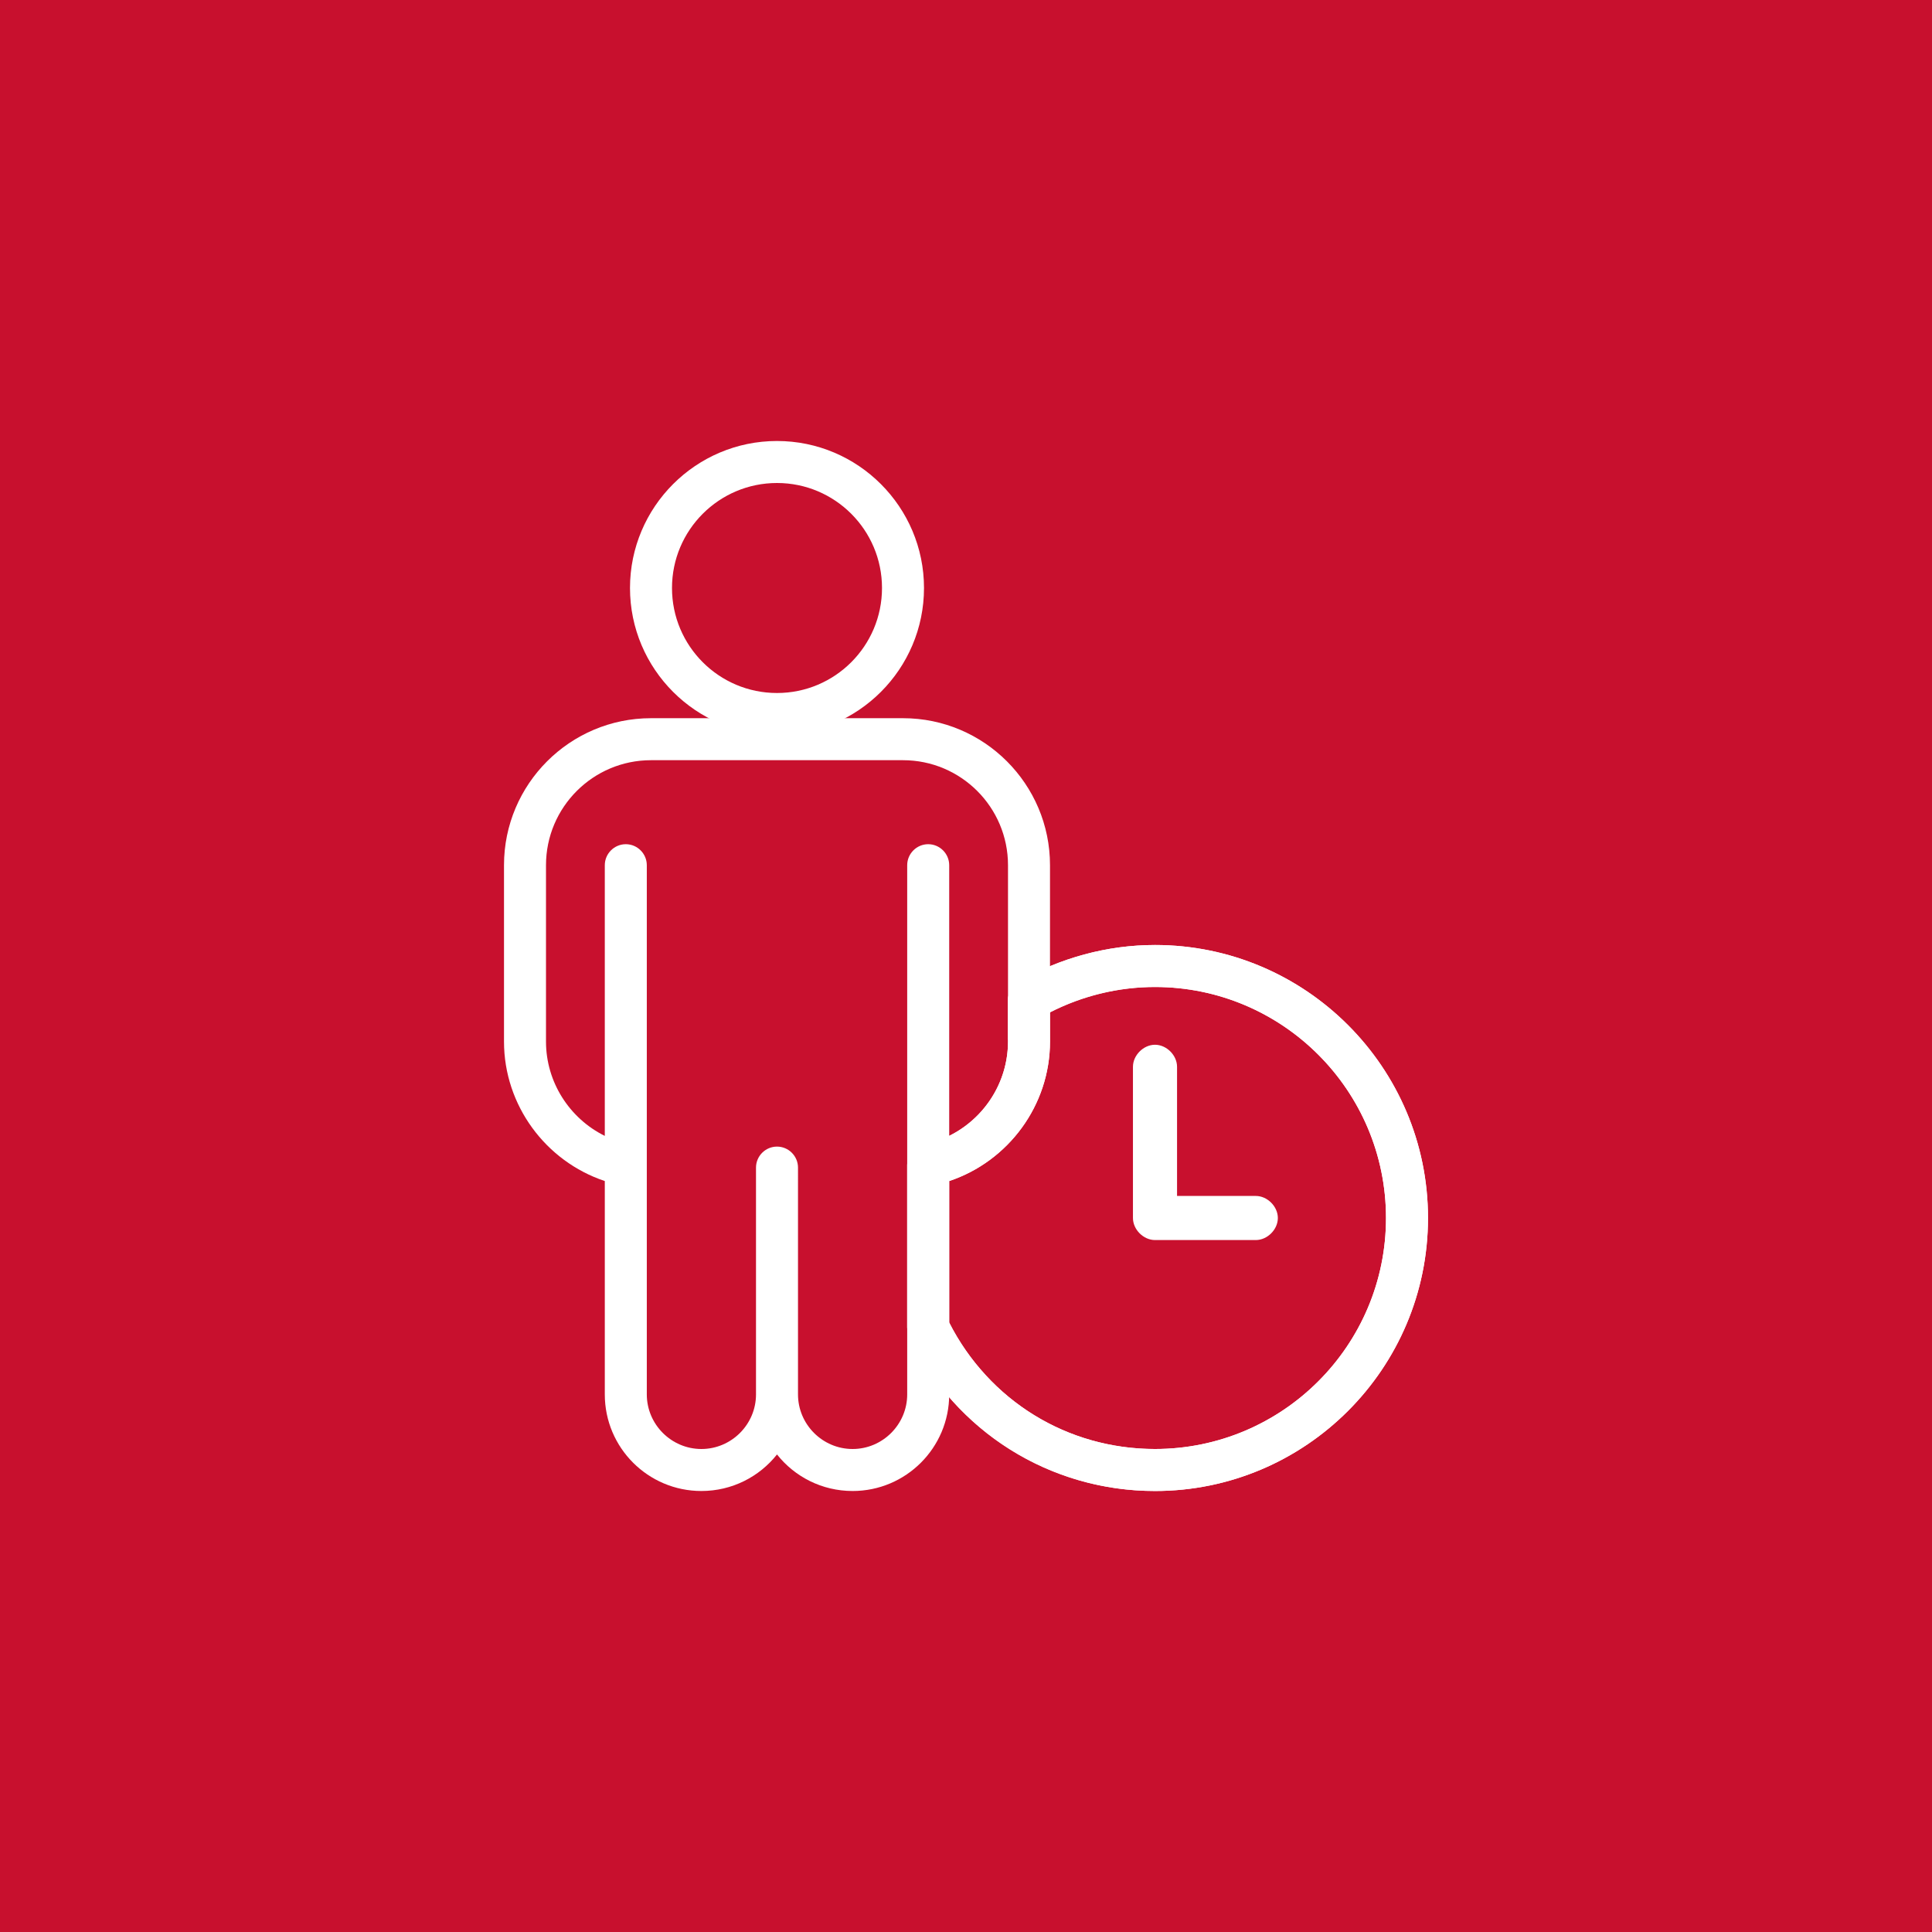
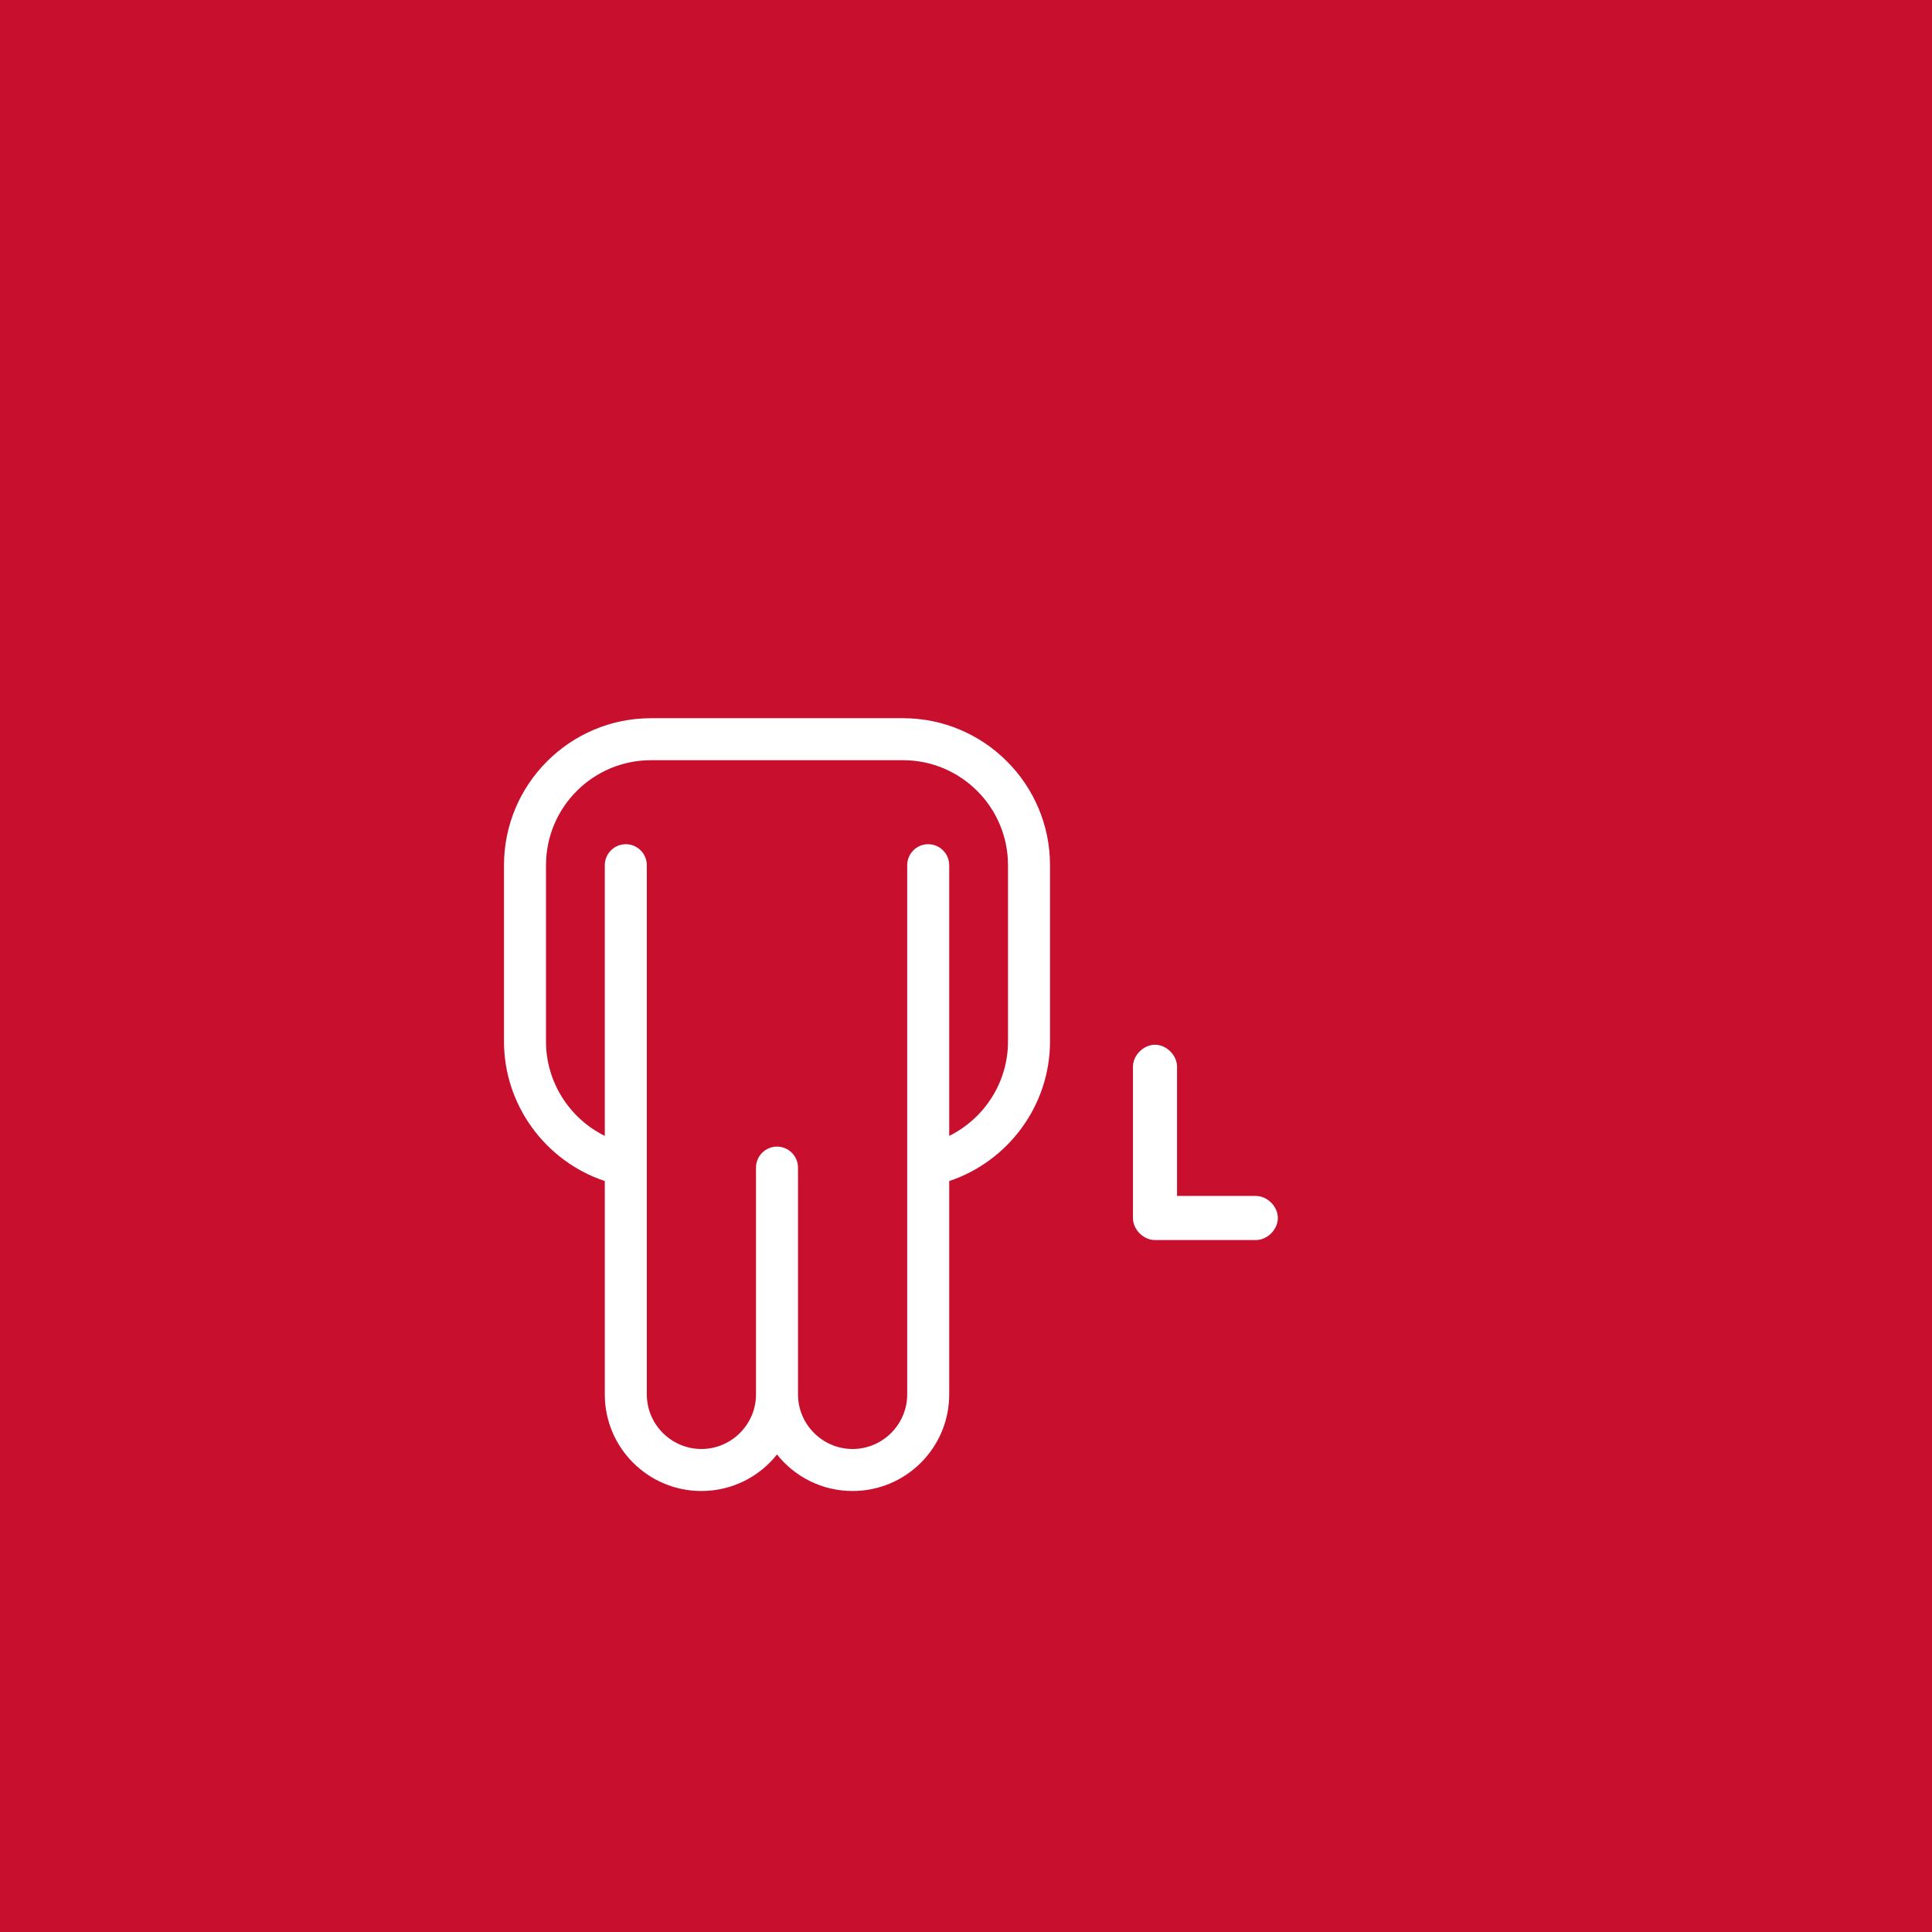
<svg xmlns="http://www.w3.org/2000/svg" xmlns:xlink="http://www.w3.org/1999/xlink" version="1.1" id="Layer_1" x="0px" y="0px" viewBox="0 0 92 92" style="enable-background:new 0 0 92 92;" xml:space="preserve">
  <style type="text/css">
	.st0{fill:#C8102E;}
	.st1{fill:#FFFFFF;}
	.st2{clip-path:url(#SVGID_00000160156231506343355120000002459367165701889174_);}
	.st3{clip-path:url(#SVGID_00000012448054676651396770000003918442397574908833_);}
	.st4{clip-path:url(#SVGID_00000076598734415053712330000008735432006986728351_);}
	.st5{clip-path:url(#SVGID_00000026160858240233332650000001220601293007225021_);}
	.st6{clip-path:url(#SVGID_00000019673627427046073790000000993909181658959799_);}
	.st7{clip-path:url(#SVGID_00000079452244922576544530000010107713884962627461_);}
	.st8{clip-path:url(#SVGID_00000072976995923778785040000004422380110755009981_);}
	.st9{clip-path:url(#SVGID_00000140702216190974074310000007805896890199026826_);}
	.st10{clip-path:url(#SVGID_00000005224612032319973600000013016015445914974355_);}
	.st11{clip-path:url(#SVGID_00000037664549397284325610000001065073922342285964_);}
	.st12{clip-path:url(#SVGID_00000085973005104832536650000007049166965607299221_);}
	.st13{clip-path:url(#SVGID_00000146462721490064173210000007418629464476864666_);}
</style>
  <rect x="-11.18" y="-293.08" class="st0" width="968.52" height="968.52" />
  <g>
    <g>
      <g>
        <defs>
-           <path id="SVGID_00000109746423447940953970000001657681683030317987_" d="M55,71c-5.02,0-9.51-2.82-11.7-7.36      c-0.07-0.14-0.1-0.28-0.1-0.43v-7.73c0-0.47,0.33-0.88,0.8-0.98c2.32-0.48,4-2.54,4-4.9v-1.98c0-0.36,0.19-0.69,0.5-0.87      C50.48,45.61,52.73,45,55,45c7.17,0,13,5.83,13,13S62.17,71,55,71z M45.2,62.97C47.09,66.7,50.82,69,55,69c6.07,0,11-4.93,11-11      s-4.93-11-11-11c-1.73,0-3.45,0.42-5,1.21v1.39c0,3.03-1.98,5.7-4.8,6.64V62.97z" />
-         </defs>
+           </defs>
        <use xlink:href="#SVGID_00000109746423447940953970000001657681683030317987_" style="overflow:visible;fill:#FFFFFF;" />
        <clipPath id="SVGID_00000071533569356443988930000004438423152219170954_">
          <use xlink:href="#SVGID_00000109746423447940953970000001657681683030317987_" style="overflow:visible;" />
        </clipPath>
        <g style="clip-path:url(#SVGID_00000071533569356443988930000004438423152219170954_);">
          <path class="st1" d="M55,71c-7.17,0-13-5.83-13-13s5.83-13,13-13s13,5.83,13,13S62.17,71,55,71z M55,47c-6.07,0-11,4.93-11,11      s4.93,11,11,11s11-4.93,11-11S61.07,47,55,47z" />
        </g>
      </g>
      <g>
        <path class="st1" d="M59.8,59.05H55c-0.55,0-1.05-0.5-1.05-1.05v-7.2c0-0.55,0.5-1.05,1.05-1.05s1.05,0.5,1.05,1.05v6.15h3.75     c0.55,0,1.05,0.5,1.05,1.05S60.35,59.05,59.8,59.05z" />
      </g>
    </g>
    <g>
      <g>
-         <path class="st1" d="M37,35c-3.86,0-7-3.14-7-7s3.14-7,7-7s7,3.14,7,7S40.86,35,37,35z M37,23c-2.76,0-5,2.24-5,5s2.24,5,5,5     s5-2.24,5-5S39.76,23,37,23z" />
-       </g>
+         </g>
      <g>
        <path class="st1" d="M40.6,71c-1.46,0-2.76-0.68-3.6-1.74C36.16,70.32,34.86,71,33.4,71c-2.54,0-4.6-2.06-4.6-4.6V56.24     C25.98,55.3,24,52.63,24,49.6v-8.4c0-3.86,3.14-7,7-7h12c3.86,0,7,3.14,7,7v8.4c0,3.03-1.98,5.7-4.8,6.64V66.4     C45.2,68.94,43.14,71,40.6,71z M38,66.4c0,1.43,1.17,2.6,2.6,2.6s2.6-1.17,2.6-2.6V41.2c0-0.55,0.45-1,1-1s1,0.45,1,1v12.89     c1.68-0.83,2.8-2.56,2.8-4.49v-8.4c0-2.76-2.24-5-5-5H31c-2.76,0-5,2.24-5,5v8.4c0,1.93,1.12,3.66,2.8,4.49V41.2     c0-0.55,0.45-1,1-1s1,0.45,1,1v25.2c0,1.43,1.17,2.6,2.6,2.6s2.6-1.17,2.6-2.6V55.6c0-0.55,0.45-1,1-1s1,0.45,1,1V66.4z" />
      </g>
    </g>
  </g>
</svg>